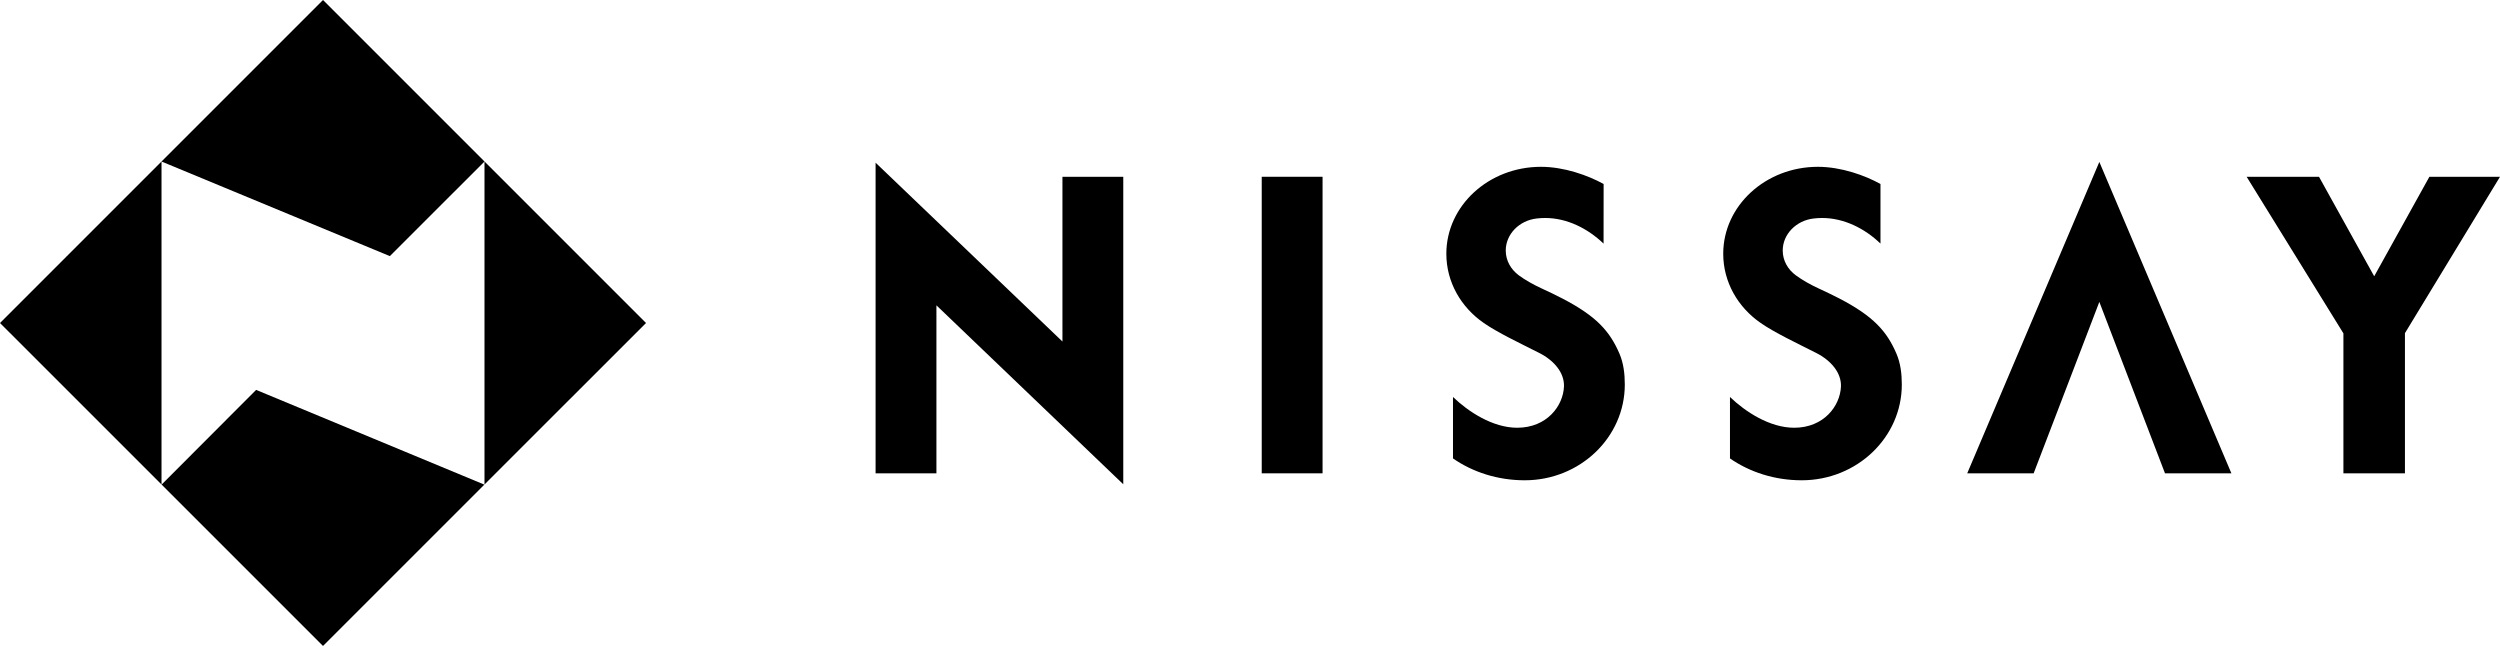
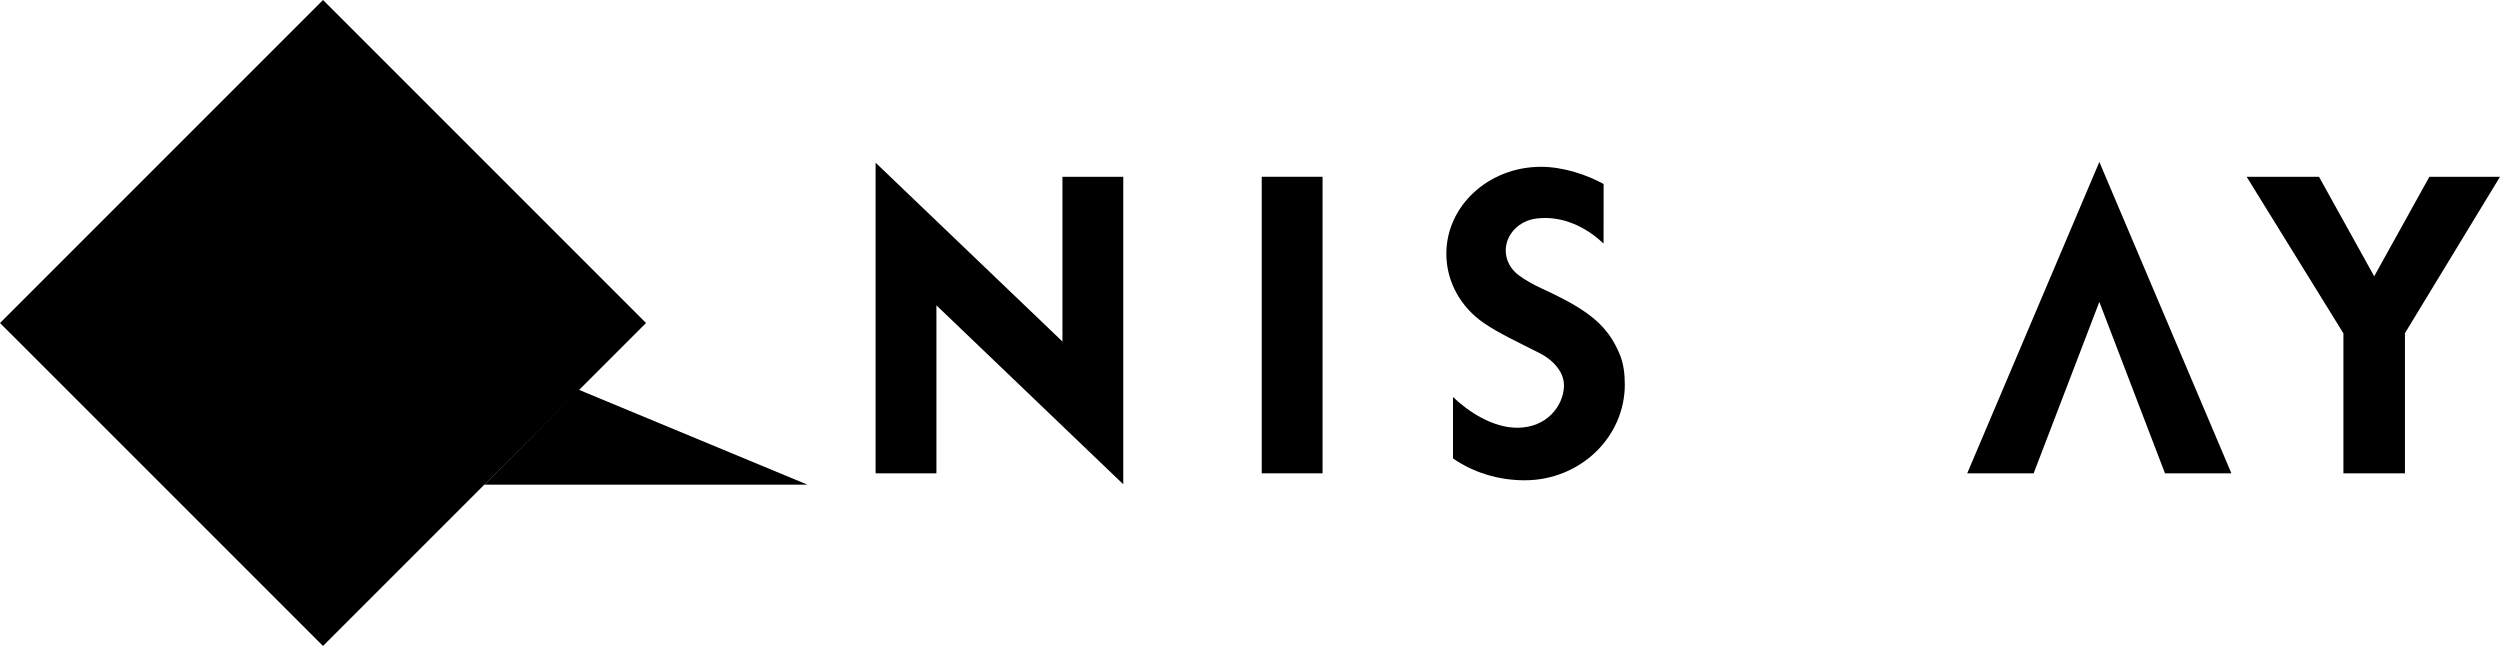
<svg xmlns="http://www.w3.org/2000/svg" id="_レイヤー_1" data-name="レイヤー_1" version="1.1" viewBox="0 0 82.607 21.344">
-   <path d="M21.346,10.673l-10.673,10.671L0,10.673,10.673,0l10.673,10.673M16.009,16.015V5.337l-3.127,3.126-7.545-3.126v10.678l3.126-3.132,7.546,3.132Z" />
+   <path d="M21.346,10.673l-10.673,10.671L0,10.673,10.673,0l10.673,10.673M16.009,16.015V5.337v10.678l3.126-3.132,7.546,3.132Z" />
  <polyline points="35.106 5.841 35.106 11.285 28.932 5.376 28.932 15.641 30.942 15.641 30.942 10.089 37.116 16.002 37.116 5.841 35.106 5.841" />
  <rect x="41.691" y="5.841" width="2.01" height="9.799" />
  <polyline points="67.197 15.641 69.368 9.976 71.538 15.641 73.732 15.641 69.368 5.351 65.002 15.641 67.197 15.641" />
  <polyline points="80.274 5.841 78.45 9.129 76.626 5.841 74.235 5.841 77.433 11.015 77.433 15.641 79.466 15.641 79.466 11.008 82.607 5.841 80.274 5.841" />
  <path d="M52.986,8.05c-.523-.502-1.208-.847-1.928-.847-.094,0-.184.005-.277.016-.583.064-1.027.522-1.027,1.058,0,.332.168.626.435.823.21.154.478.306.769.439.218.1.458.215.667.324,1.125.585,1.565,1.077,1.888,1.826.133.311.175.661.175,1.018,0,1.745-1.481,3.163-3.308,3.163-.893,0-1.716-.27-2.369-.722v-2.031c.499.481,1.308,1.017,2.121,1.017.983,0,1.519-.723,1.546-1.36.018-.446-.314-.858-.82-1.113-.654-.33-1.372-.671-1.828-.987-.755-.52-1.239-1.354-1.239-2.289,0-1.586,1.399-2.873,3.126-2.873.769,0,1.555.283,2.071.568l-.002,1.969" />
-   <path d="M62.138,8.05c-.522-.502-1.208-.847-1.928-.847-.092,0-.184.005-.276.016-.583.064-1.028.522-1.028,1.058,0,.332.167.626.437.823.21.154.477.306.767.439.216.1.457.215.668.324,1.123.585,1.565,1.077,1.887,1.826.133.311.176.661.176,1.018,0,1.745-1.481,3.163-3.309,3.163-.892,0-1.716-.27-2.369-.722v-2.031c.499.481,1.308,1.017,2.121,1.017.984,0,1.519-.723,1.546-1.36.018-.446-.316-.858-.821-1.113-.654-.33-1.372-.671-1.829-.987-.755-.52-1.24-1.354-1.24-2.289,0-1.586,1.4-2.873,3.128-2.873.769,0,1.555.283,2.068.568v1.969" />
</svg>